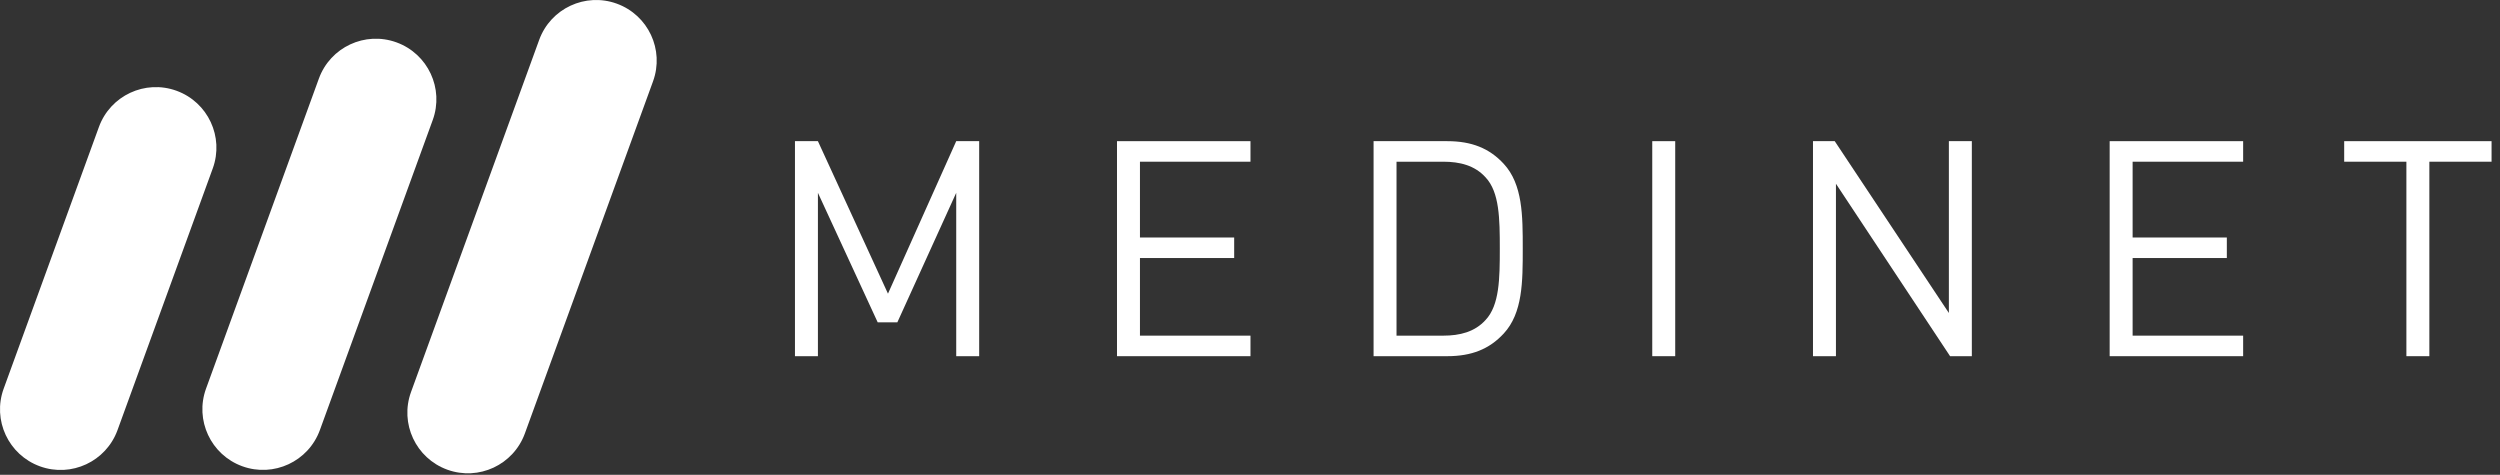
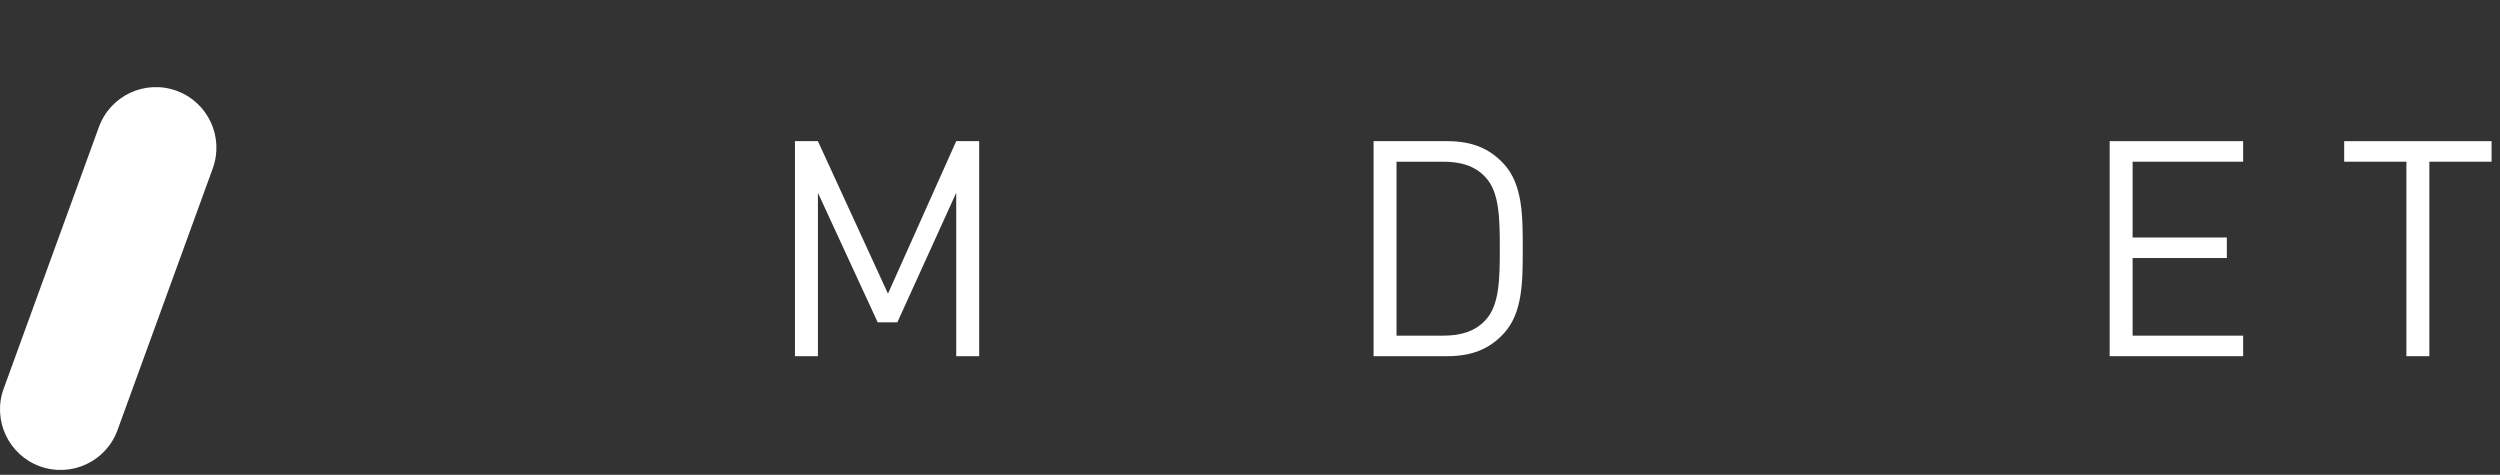
<svg xmlns="http://www.w3.org/2000/svg" width="258" height="49" viewBox="0 0 258 49" fill="none">
  <rect x="0" y="0" width="258" height="49" fill="#333333" stroke="none" />
  <path fill-rule="evenodd" clip-rule="evenodd" d="M21.957 17.381L12.128 44.386C10.947 47.631 7.36 49.304 4.115 48.123C0.871 46.942 -0.802 43.355 0.379 40.11L10.208 13.105C11.389 9.86 14.976 8.187 18.221 9.368C21.465 10.549 23.138 14.137 21.957 17.381Z" fill="white" />
-   <path fill-rule="evenodd" clip-rule="evenodd" d="M44.658 12.387L33.013 44.38C31.832 47.624 28.245 49.297 25 48.116C21.756 46.935 20.083 43.348 21.264 40.103L32.908 8.111C34.089 4.866 37.676 3.193 40.921 4.374C44.166 5.555 45.839 9.143 44.658 12.387Z" fill="white" />
-   <path fill-rule="evenodd" clip-rule="evenodd" d="M67.394 8.392L54.167 44.731C52.986 47.976 49.399 49.648 46.154 48.468C42.91 47.287 41.237 43.699 42.418 40.455L55.644 4.115C56.825 0.871 60.413 -0.802 63.657 0.379C66.902 1.56 68.575 5.147 67.394 8.392Z" fill="white" />
  <path d="M101.051 36.758V14.568H98.682L91.639 30.306L84.409 14.568H82.04V36.758H84.409V19.898L90.579 33.267H92.605L98.682 19.898V36.758H101.051Z" fill="white" />
-   <path d="M129.049 36.758V34.639H117.643V26.629H127.367V24.51H117.643V16.688H129.049V14.568H115.275V36.758H129.049Z" fill="white" />
  <path d="M157.148 25.663C157.148 22.266 157.148 19.025 155.185 16.906C153.689 15.285 151.85 14.568 149.357 14.568H141.753V36.758H149.357C151.85 36.758 153.689 36.041 155.185 34.42C157.148 32.301 157.148 29.06 157.148 25.663ZM154.78 25.663C154.78 28.748 154.748 31.491 153.315 33.018C152.193 34.264 150.635 34.639 148.952 34.639H144.121V16.688H148.952C150.635 16.688 152.193 17.061 153.315 18.308C154.748 19.835 154.78 22.578 154.78 25.663Z" fill="white" />
-   <path d="M172.882 36.758V14.568H170.513V36.758H172.882Z" fill="white" />
-   <path d="M203.493 36.758V14.568H201.124V32.301L189.344 14.568H187.1V36.758H189.469V18.962L201.249 36.758H203.493Z" fill="white" />
  <path d="M231.492 36.758V34.639H220.086V26.629H229.809V24.51H220.086V16.688H231.492V14.568H217.717V36.758H231.492Z" fill="white" />
  <path d="M257.129 16.688V14.568H241.92V16.688H248.34V36.758H250.709V16.688H257.129Z" fill="white" />
</svg>